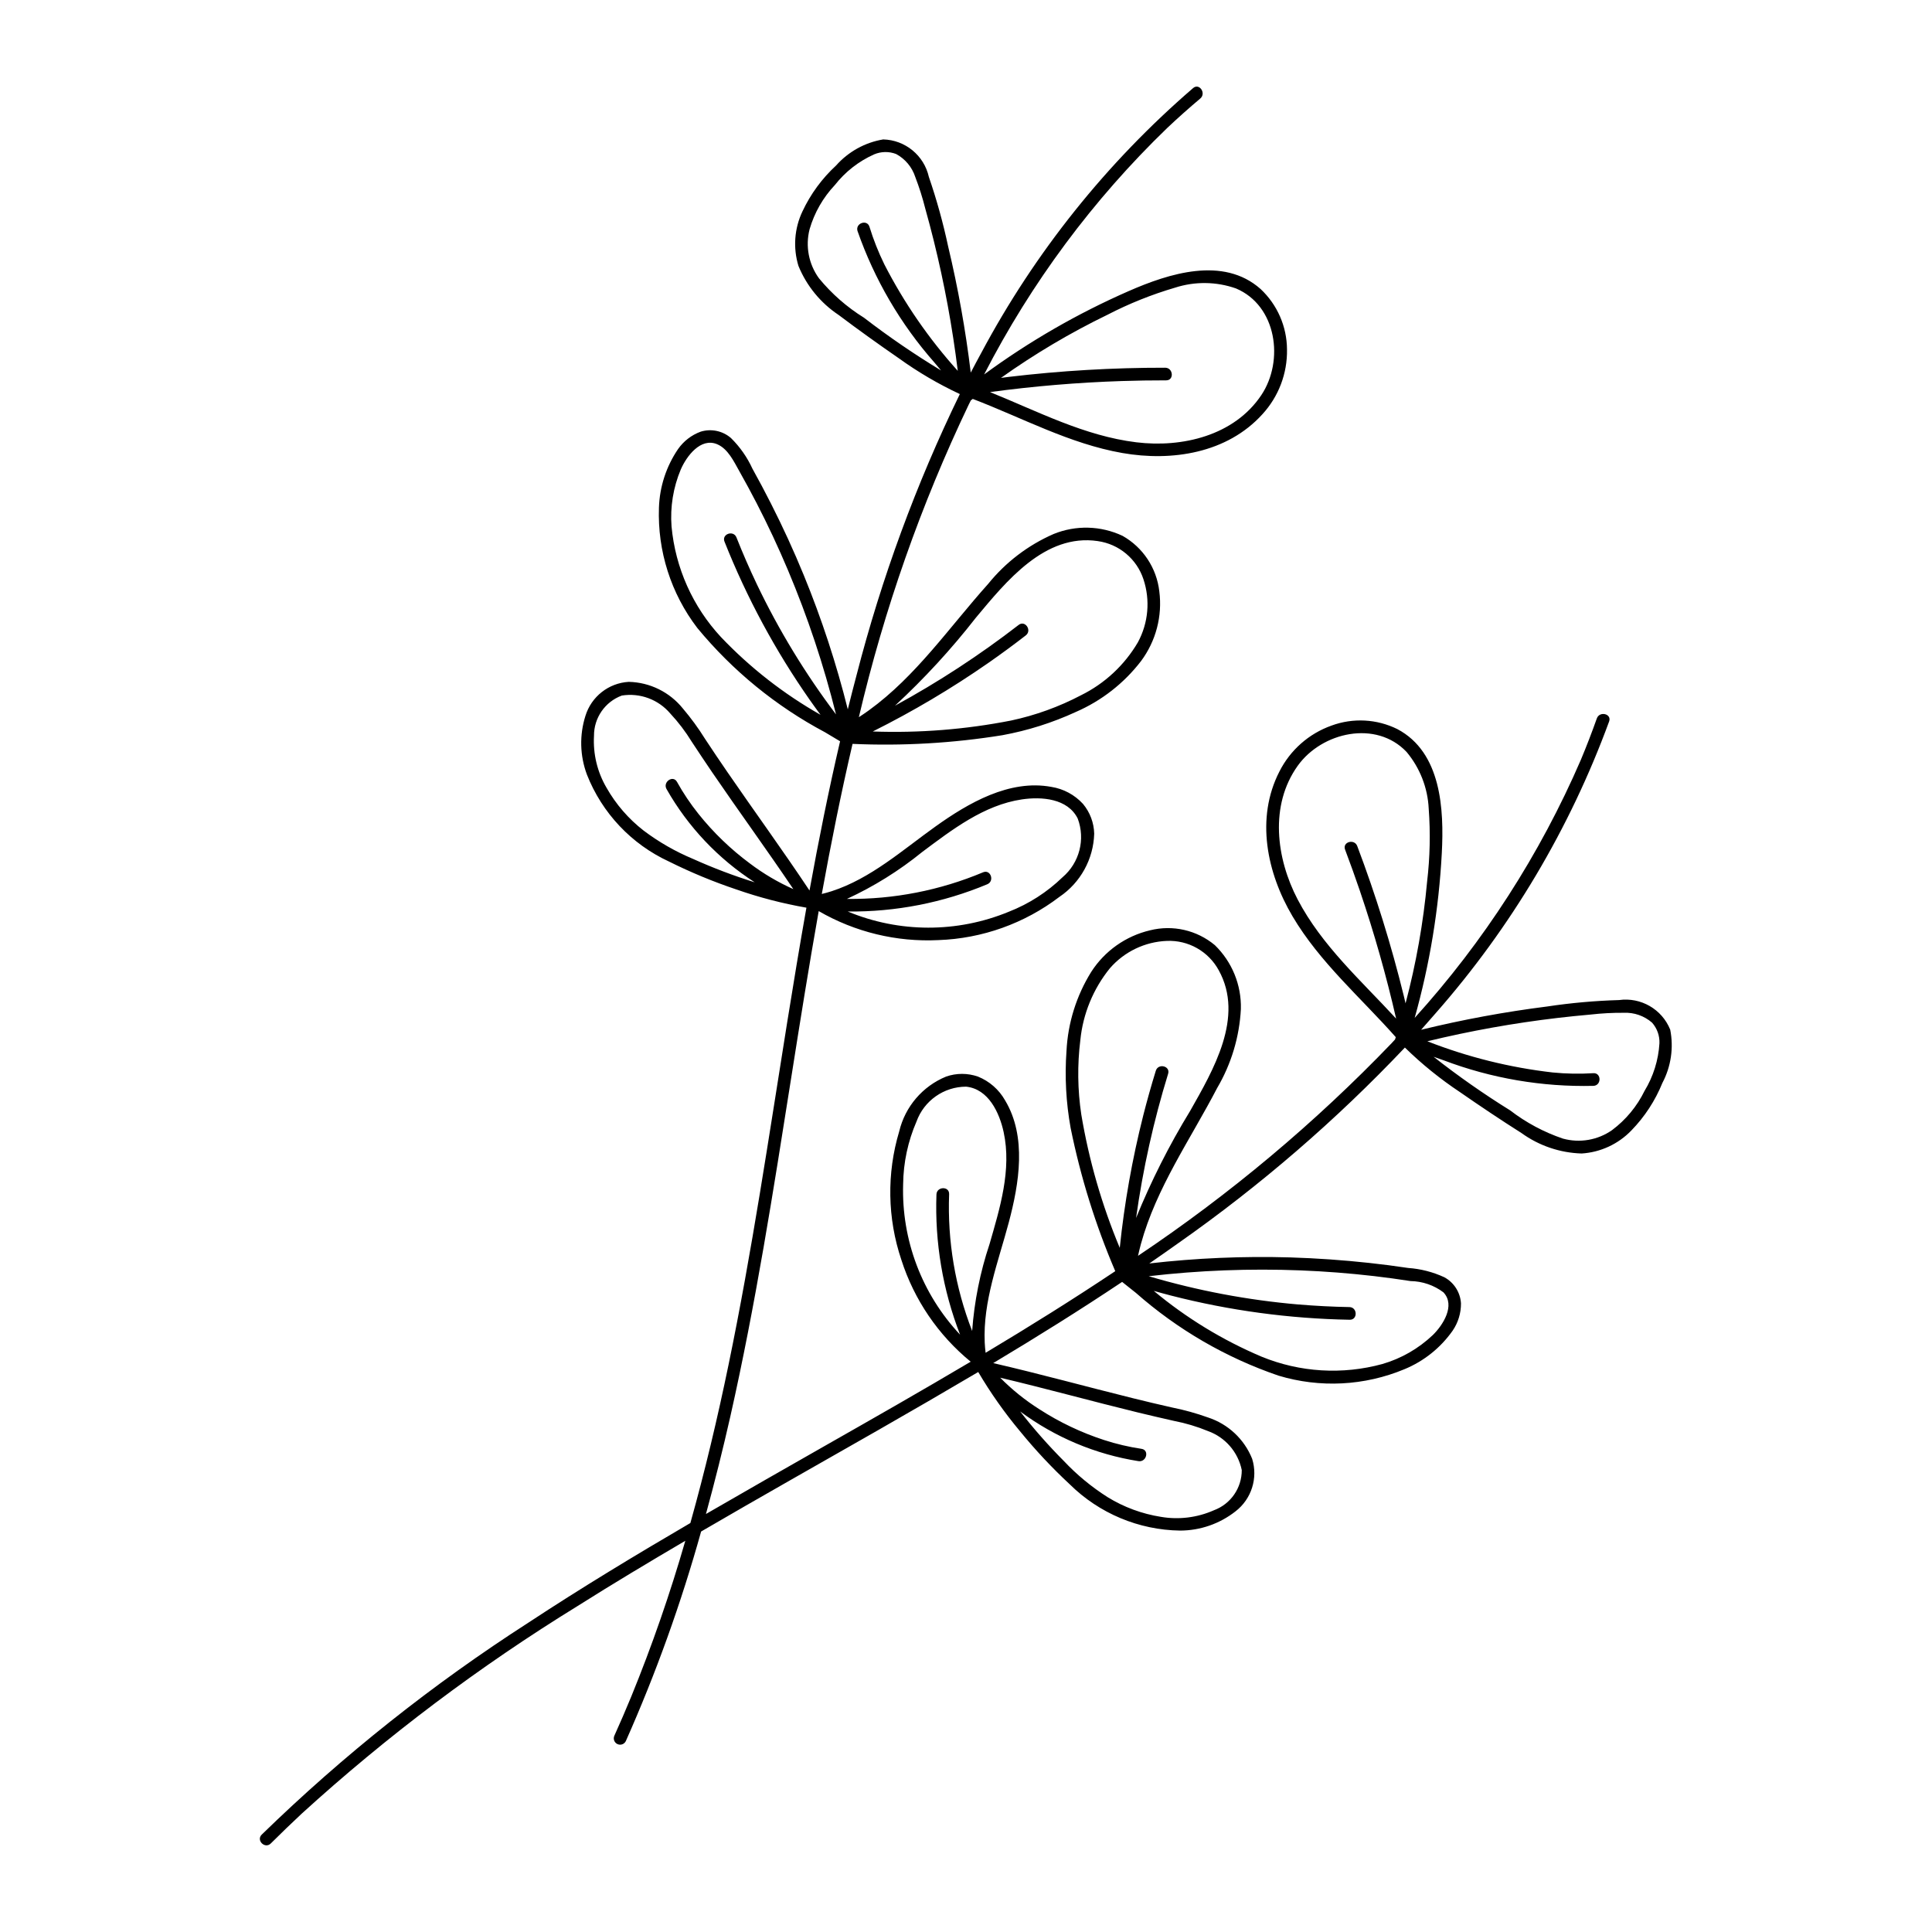
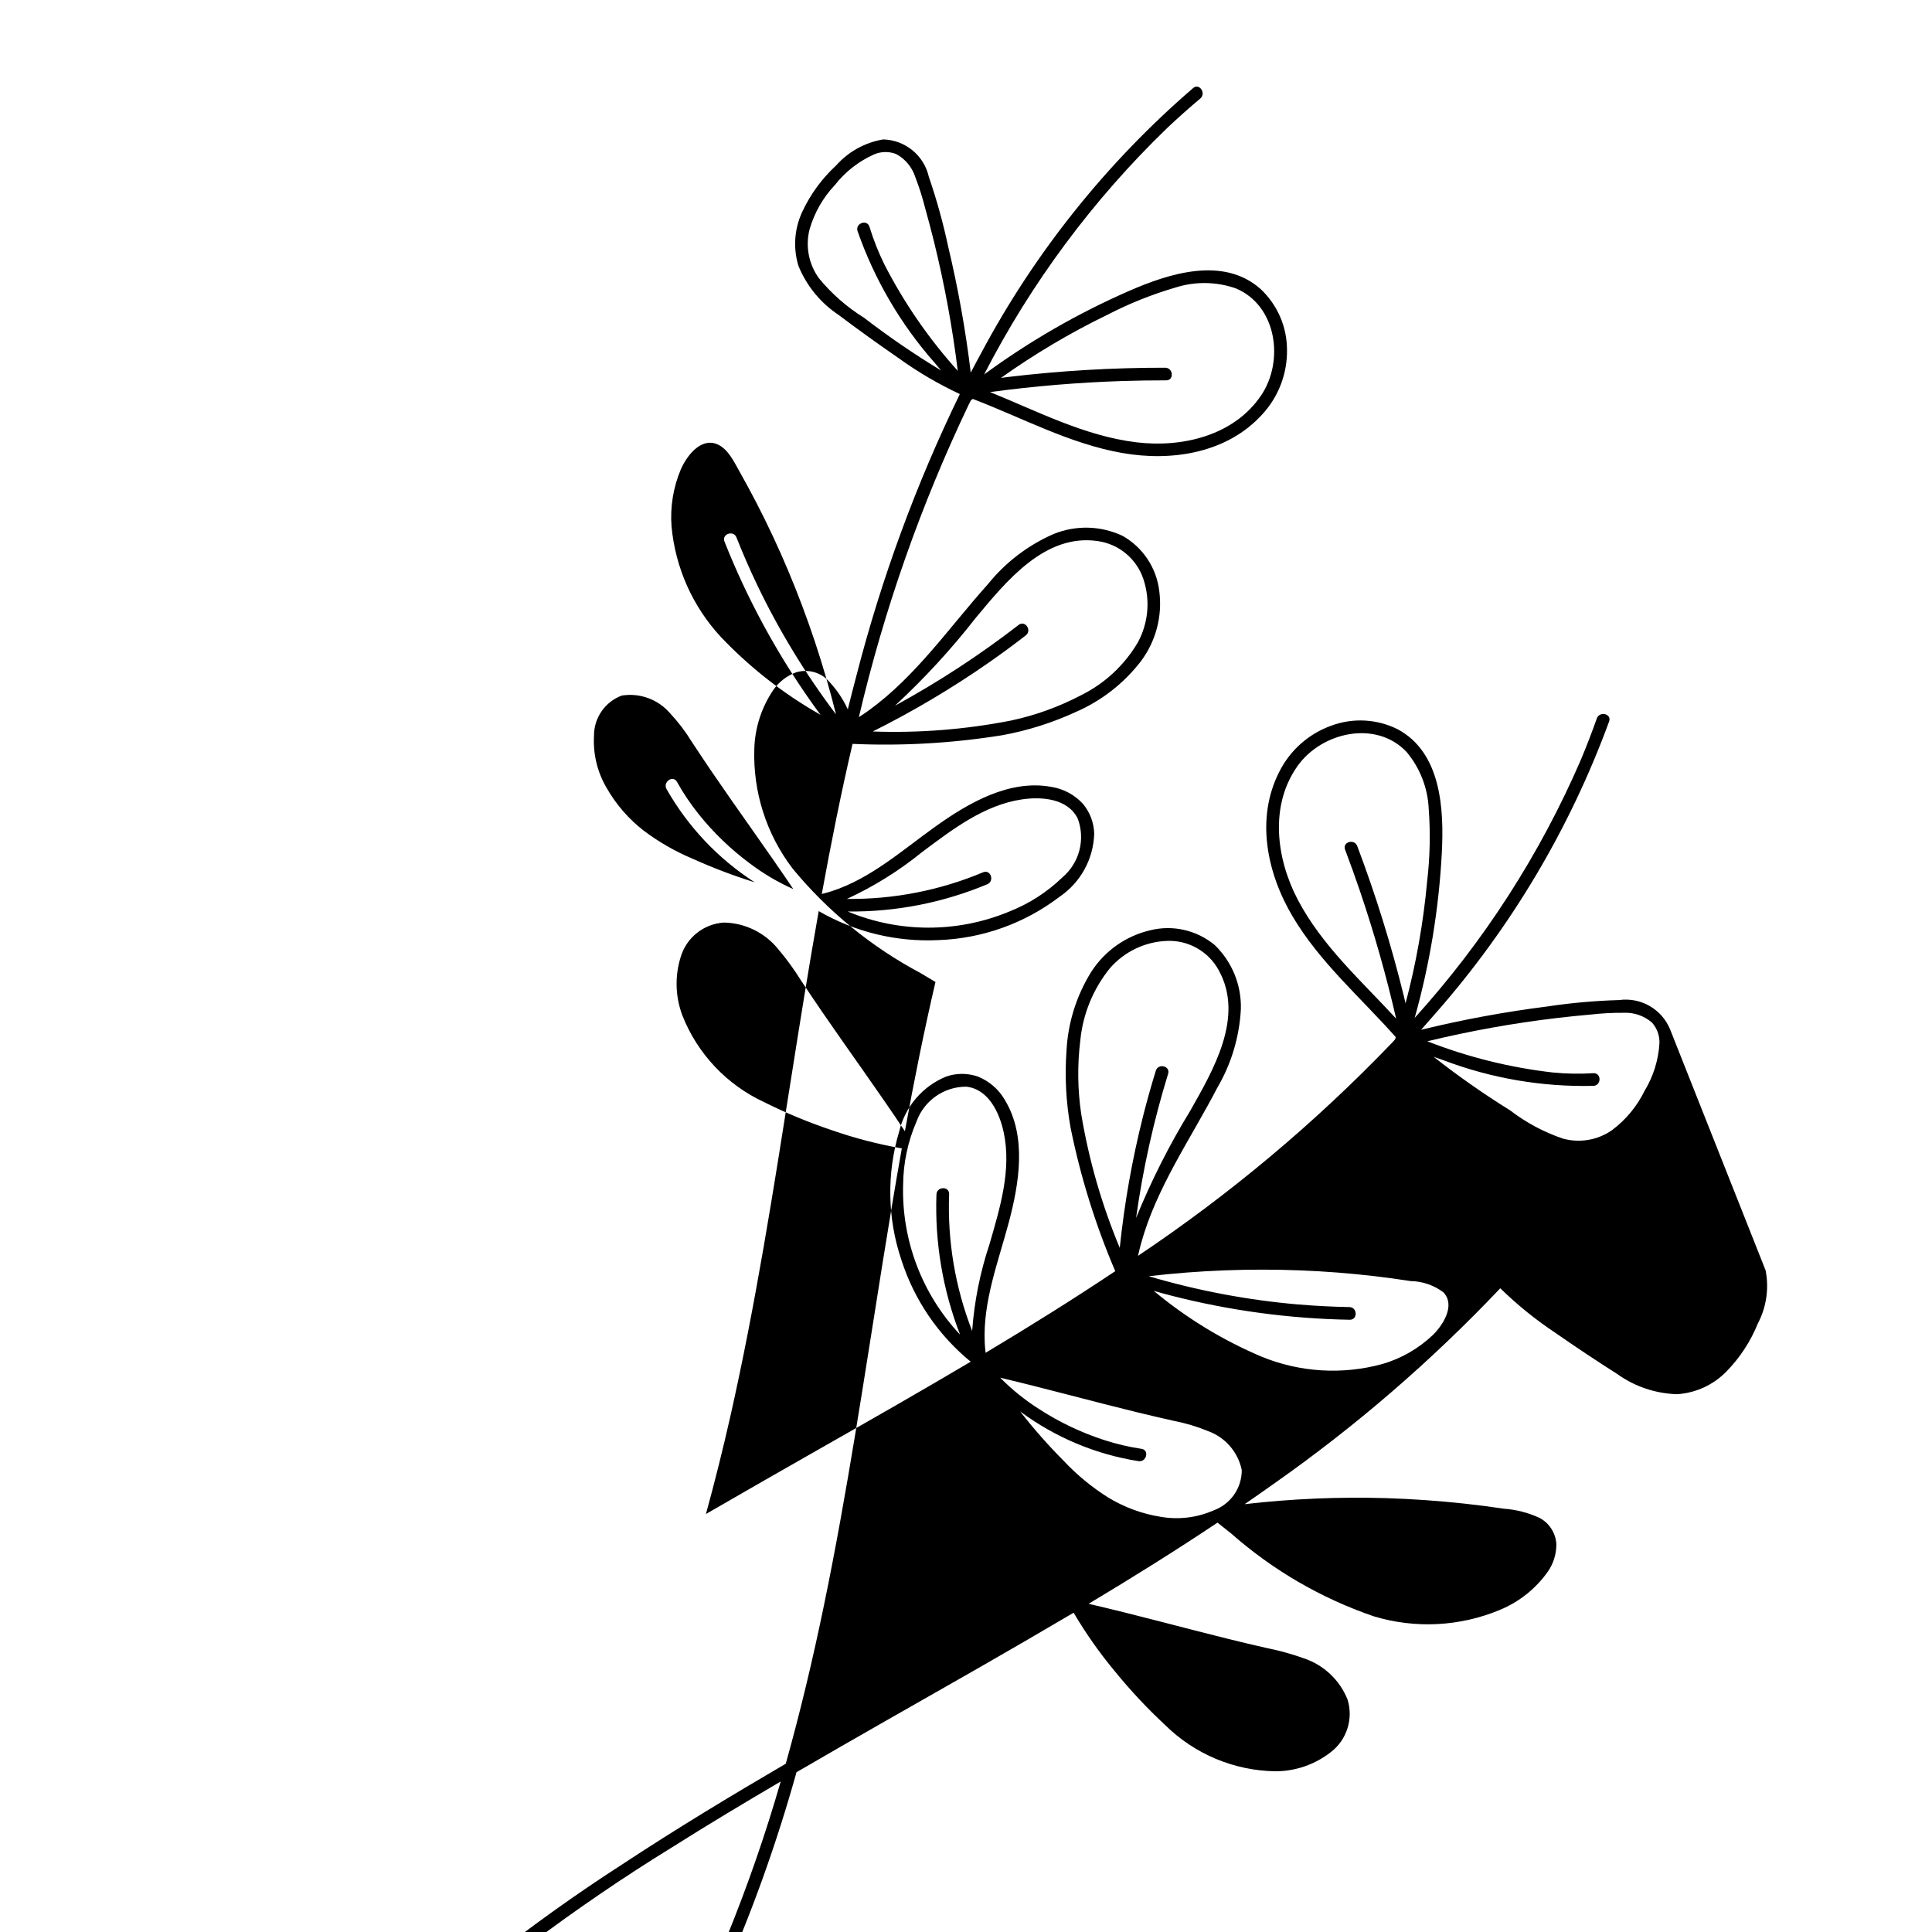
<svg xmlns="http://www.w3.org/2000/svg" fill="#000000" width="800px" height="800px" version="1.1" viewBox="144 144 512 512">
-   <path d="m586.62 416.86c-2.188-5.414-7.777-8.641-13.559-7.832-6.367 0.184-12.719 0.75-19.02 1.699-11.25 1.422-22.41 3.484-33.426 6.172 1.305-1.461 2.598-2.934 3.879-4.422 19.957-22.703 35.535-48.914 45.945-77.297 0.723-2.035-2.551-2.805-3.266-0.785-1.305 3.688-2.715 7.34-4.223 10.949-10.836 25.059-25.715 48.168-44.043 68.406 3.992-14.246 6.402-28.887 7.184-43.656 0.613-11.562-0.102-26.711-11.785-32.879-5.445-2.691-11.758-3.023-17.457-0.922-5.984 2.129-10.918 6.481-13.781 12.148-6.379 12.383-3.332 26.895 3.461 38.383 7.211 12.199 18.051 21.512 27.363 32.027-0.062 0.207-0.121 0.414-0.188 0.617-0.293 0.312-0.578 0.629-0.867 0.941h0.004c-20.328 21.16-42.879 40.07-67.254 56.398 0.23-1.043 0.48-2.086 0.762-3.117 4.09-14.945 13.141-27.766 20.211-41.359 3.746-6.367 5.902-13.547 6.285-20.93 0.172-6.359-2.332-12.5-6.898-16.93-4.769-3.984-11.152-5.441-17.176-3.93-6.43 1.512-12.02 5.465-15.59 11.023-3.918 6.305-6.172 13.5-6.547 20.914-0.496 6.836-0.125 13.703 1.094 20.445 2.641 13.02 6.602 25.734 11.828 37.945-11.262 7.519-22.746 14.684-34.359 21.633-0.109-0.898-0.195-1.797-0.234-2.699-0.504-10.934 3.609-21.449 6.375-31.848 2.734-10.289 4.832-22.688-0.992-32.367-1.613-2.848-4.148-5.066-7.184-6.285-2.731-0.949-5.703-0.953-8.434 0-6.242 2.559-10.867 7.969-12.43 14.535-3.336 11.129-3.137 23.016 0.57 34.027 3.391 10.586 9.773 19.961 18.375 27-12.84 7.617-25.812 15.012-38.785 22.383-10.477 5.953-20.938 11.945-31.375 17.977 2.344-8.555 4.496-17.156 6.453-25.809 6.703-29.676 11.395-59.75 16.141-89.785 2.328-14.738 4.68-29.484 7.289-44.184l-0.008-0.004c9.617 5.57 20.641 8.242 31.742 7.691 11.609-0.41 22.809-4.41 32.051-11.453 5.594-3.769 9.027-10.004 9.223-16.75-0.07-2.891-1.117-5.672-2.969-7.891-2.211-2.414-5.176-4.004-8.41-4.512-11.109-2.043-21.977 4.285-30.641 10.469-8.762 6.25-17.152 13.805-27.562 17.184-0.859 0.277-1.73 0.516-2.609 0.73 2.418-13.32 5.078-26.59 8.148-39.777h-0.004c13.27 0.59 26.566-0.18 39.68-2.293 6.738-1.23 13.297-3.305 19.52-6.176 6.805-2.961 12.75-7.602 17.27-13.492 3.941-5.297 5.676-11.922 4.828-18.473-0.707-6.172-4.32-11.633-9.727-14.691-5.754-2.715-12.383-2.894-18.277-0.496-6.773 2.957-12.734 7.504-17.375 13.254-10.23 11.406-19.043 24.391-31.59 33.48-0.867 0.629-1.754 1.227-2.648 1.809l-0.004 0.004c6.699-28.566 16.457-56.328 29.102-82.805 0.188-0.383 0.387-0.762 0.574-1.145 0.168-0.133 0.344-0.262 0.512-0.395 13.121 5.016 25.656 11.879 39.613 14.332 13.145 2.309 27.801 0.055 37.145-10.277 4.297-4.676 6.633-10.824 6.516-17.176-0.035-6.07-2.57-11.863-7.008-16.012-9.887-8.766-24.316-4.098-34.926 0.551l0.004-0.004c-13.551 5.934-26.406 13.344-38.332 22.098 12.484-24.281 28.875-46.344 48.516-65.309 2.844-2.688 5.766-5.289 8.762-7.809 1.637-1.383-0.234-4.172-1.887-2.781-22.898 19.738-41.945 43.547-56.168 70.223-0.941 1.719-1.867 3.449-2.769 5.188-1.363-11.258-3.363-22.426-5.996-33.457-1.328-6.231-3.035-12.375-5.106-18.402-1.281-5.695-6.269-9.789-12.105-9.934-4.828 0.809-9.234 3.25-12.484 6.914-3.723 3.43-6.746 7.547-8.898 12.133-2.156 4.519-2.539 9.688-1.074 14.477 2.172 5.309 5.891 9.84 10.672 13.012 5.211 3.93 10.547 7.746 15.914 11.453 5.086 3.664 10.504 6.844 16.184 9.496-11.594 23.852-20.762 48.805-27.371 74.488-0.801 3.012-1.574 6.031-2.32 9.059h-0.004c-3.027-12.109-6.922-23.984-11.656-35.535-2.648-6.457-5.555-12.801-8.719-19.027-1.574-3.109-3.207-6.184-4.902-9.227v-0.004c-1.387-3.023-3.312-5.769-5.684-8.105-2.203-1.906-5.234-2.543-8.02-1.688-2.43 0.891-4.527 2.508-6.008 4.629-3.125 4.59-4.879 9.98-5.055 15.535-0.402 11.477 3.191 22.738 10.168 31.863 9.359 11.344 20.855 20.734 33.84 27.637 1.328 0.801 2.66 1.594 3.996 2.387-3.055 13.105-5.699 26.305-8.105 39.551-7.051-10.605-14.551-20.898-21.762-31.391-2.004-2.914-3.977-5.848-5.922-8.797l-0.004-0.008c-1.754-2.816-3.715-5.5-5.863-8.031-3.508-4.363-8.766-6.953-14.363-7.07-5.332 0.316-9.902 3.914-11.469 9.02-1.613 5.082-1.473 10.559 0.395 15.555 4.012 10.203 11.812 18.461 21.766 23.051 5.769 2.871 11.734 5.344 17.844 7.391 6.047 2.113 12.254 3.727 18.562 4.828-1.785 10.047-3.449 20.117-5.066 30.184-4.875 30.379-9.348 60.844-15.582 90.984-2.906 14.066-6.223 28.066-10.105 41.902-14.48 8.461-28.836 17.133-42.852 26.355h0.004c-25.406 16.328-49.109 35.16-70.754 56.223-1.539 1.531 0.871 3.871 2.402 2.348 2.699-2.684 5.438-5.324 8.215-7.922 22.605-20.582 47.09-39.008 73.129-55.027 9.395-5.938 18.934-11.641 28.516-17.27-4.027 13.984-8.801 27.746-14.301 41.219-1.449 3.519-2.957 7.012-4.523 10.48-0.355 0.832 0.016 1.797 0.836 2.18 0.82 0.383 1.797 0.047 2.207-0.762 8-18.012 14.672-36.586 19.965-55.57 15.586-9.09 31.309-17.953 46.973-26.902 8.855-5.059 17.68-10.184 26.469-15.371 3.25 5.516 6.945 10.762 11.051 15.676 4.07 4.996 8.484 9.707 13.207 14.094 7.801 7.703 18.273 12.094 29.234 12.254 5.332-0.008 10.508-1.809 14.699-5.106 4.227-3.262 5.984-8.809 4.402-13.91-2.078-5.199-6.356-9.211-11.676-10.953-3.125-1.121-6.328-2.012-9.582-2.66-3.449-0.777-6.891-1.594-10.32-2.445-12.359-3.059-24.637-6.449-37.043-9.312 11.547-6.918 22.973-14.039 34.16-21.516 1.211 0.969 2.426 1.934 3.641 2.898 11.031 9.723 23.867 17.176 37.781 21.938 10.996 3.32 22.801 2.719 33.402-1.703 5.137-2.117 9.562-5.656 12.762-10.199 1.461-2.133 2.234-4.664 2.215-7.25-0.18-2.91-1.844-5.523-4.406-6.914-3.019-1.398-6.269-2.234-9.586-2.465-3.445-0.516-6.898-0.965-10.363-1.34-6.938-0.754-13.898-1.242-20.879-1.457-12.477-0.363-24.965 0.172-37.363 1.602 2.566-1.77 5.121-3.555 7.66-5.363 21.707-15.23 41.836-32.602 60.074-51.852 4.484 4.383 9.367 8.336 14.59 11.805 5.359 3.719 10.812 7.371 16.324 10.863 4.648 3.356 10.199 5.238 15.934 5.406 5-0.316 9.699-2.496 13.172-6.106 3.531-3.629 6.324-7.91 8.223-12.602 2.285-4.332 3.016-9.312 2.07-14.117zm-198.27-47.043c7.938-5.922 16.395-12.48 26.48-13.969 5.199-0.766 12.113-0.27 14.777 5.07 2.07 5.516 0.461 11.73-4.016 15.555-4.106 3.973-8.957 7.086-14.277 9.16-13.664 5.629-29.004 5.606-42.648-0.074 12.688 0.133 25.27-2.328 36.977-7.223 1.988-0.836 0.887-4.008-1.109-3.172-11.418 4.797-23.699 7.199-36.086 7.055 7.125-3.289 13.812-7.453 19.906-12.402zm25.609-60.211c-10.34 8-21.305 15.16-32.785 21.414 7.773-7.191 14.957-15 21.469-23.355 7.977-9.539 18.238-22.348 32.289-20.27v0.004c2.758 0.387 5.352 1.539 7.484 3.324 2.137 1.785 3.734 4.133 4.606 6.773 1.844 5.535 1.312 11.586-1.465 16.715-3.547 6.051-8.789 10.934-15.082 14.039-5.836 3.066-12.066 5.32-18.512 6.695-12.074 2.371-24.379 3.348-36.676 2.906 10.629-5.309 20.859-11.375 30.613-18.156 3.375-2.352 6.691-4.789 9.945-7.309 1.707-1.32-0.176-4.106-1.887-2.781zm38.824-68.156c-13.875-0.02-27.734 0.797-41.508 2.438-0.672 0.082-1.34 0.172-2.012 0.258v0.004c8.93-6.356 18.371-11.953 28.23-16.734 5.727-2.961 11.719-5.363 17.902-7.18 5.262-1.699 10.934-1.629 16.148 0.203 10.824 4.566 12.809 19.156 6.723 28.266-7.18 10.746-20.977 14-33.137 12.508-13.734-1.68-26.105-8.191-38.773-13.309l-0.004 0.004c11.578-1.566 23.227-2.543 34.898-2.926 3.93-0.129 7.863-0.188 11.797-0.184 2.164 0.004 1.883-3.344-0.266-3.348zm-81.531-36.234c4.477 12.824 11.395 24.66 20.375 34.852 0.582 0.715 1.184 1.41 1.773 2.113h0.004c-7.07-4.277-13.895-8.945-20.441-13.984-4.527-2.809-8.562-6.344-11.938-10.461-2.711-3.738-3.621-8.492-2.481-12.965 1.27-4.391 3.566-8.41 6.703-11.734 2.758-3.516 6.332-6.309 10.414-8.133 1.855-0.781 3.938-0.812 5.816-0.09 2.41 1.297 4.227 3.473 5.074 6.074 1.055 2.746 1.945 5.555 2.66 8.406 0.793 2.828 1.543 5.664 2.25 8.516 2.812 11.352 4.934 22.863 6.359 34.469-7.672-8.512-14.203-17.984-19.438-28.18-1.582-3.219-2.906-6.562-3.961-9.992-0.625-2.074-3.797-0.957-3.172 1.109zm-26.695 93.578c-1.934-4.062-3.731-8.188-5.387-12.371-0.797-2.008-3.969-0.902-3.172 1.109v-0.004c5.891 14.852 13.5 28.965 22.668 42.051 0.91 1.297 1.84 2.578 2.781 3.852-9.75-5.527-18.633-12.461-26.363-20.578-7.492-8.059-12.105-18.371-13.117-29.328-0.395-5.172 0.449-10.363 2.461-15.141 1.508-3.453 5.234-8.504 9.625-6.66 2.867 1.203 4.434 4.582 5.871 7.129 1.582 2.801 3.109 5.629 4.586 8.484 3.008 5.824 5.785 11.758 8.328 17.805 5.219 12.379 9.469 25.141 12.715 38.176-8.141-10.77-15.176-22.34-20.996-34.523zm-23.926 54.301c5.68 10.012 13.703 18.496 23.379 24.727-5.562-1.734-11.016-3.801-16.332-6.195-4.664-1.945-9.066-4.465-13.102-7.508-4-3.102-7.344-6.961-9.84-11.363-2.441-4.16-3.594-8.949-3.32-13.766-0.027-4.75 2.922-9.012 7.375-10.66 4.805-0.766 9.66 1.027 12.816 4.731 2.16 2.312 4.078 4.836 5.731 7.535 1.785 2.707 3.578 5.406 5.402 8.082 7.082 10.379 14.488 20.527 21.504 30.949h0.004c-4.082-1.82-7.945-4.098-11.508-6.793-5.102-3.777-9.695-8.207-13.656-13.168-2.121-2.656-4.019-5.484-5.672-8.457-1.047-1.895-3.816 0.008-2.781 1.887zm81 143.63c-4.496-11.539-6.574-23.883-6.102-36.258 0.082-2.164-3.277-2.074-3.359 0.078-0.461 12.68 1.668 25.324 6.262 37.152-10.121-10.77-15.547-25.121-15.09-39.891 0.066-5.711 1.273-11.352 3.543-16.59 2-5.539 7.258-9.23 13.145-9.238 5.938 0.613 8.836 6.91 9.949 12.047 2.16 9.961-1 20.188-3.75 29.703-2.484 7.441-4.027 15.168-4.598 22.996zm43.969 21.605c3.148 0.766 6.309 1.496 9.469 2.211 3.106 0.598 6.144 1.504 9.07 2.711 4.574 1.648 7.961 5.562 8.941 10.328 0.023 4.75-2.926 9.008-7.383 10.656-4.41 1.953-9.297 2.559-14.051 1.742-5-0.789-9.793-2.559-14.102-5.207-4.266-2.707-8.18-5.941-11.641-9.621-4.109-4.129-7.969-8.508-11.551-13.105 9.242 6.863 20.008 11.383 31.375 13.176 2.121 0.309 2.926-2.953 0.785-3.266h0.004c-3.363-0.5-6.68-1.281-9.914-2.332-6.039-1.961-11.801-4.699-17.133-8.145-3.777-2.387-7.269-5.195-10.41-8.375 12.227 2.894 24.336 6.254 36.539 9.227zm4.699-90.559c-1.211 3.934-2.324 7.894-3.34 11.883l0.004-0.004c-2.914 11.516-4.992 23.23-6.215 35.047-4.742-11.352-8.164-23.215-10.195-35.348-0.98-6.519-1.066-13.141-0.254-19.684 0.691-6.984 3.414-13.609 7.832-19.062 3.82-4.402 9.297-7.031 15.125-7.254 2.781-0.117 5.539 0.551 7.961 1.922 2.426 1.371 4.414 3.391 5.75 5.836 6.894 12.418-1.48 26.535-7.598 37.359v-0.004c-5.523 9.039-10.305 18.512-14.297 28.32 1.809-12.949 4.648-25.73 8.496-38.227 0.637-2.07-2.633-2.848-3.266-0.789zm38.332 52.895c6.547 0.258 13.082 0.766 19.598 1.523 3.195 0.375 6.379 0.809 9.559 1.305l-0.004 0.004c3.156 0.043 6.219 1.086 8.738 2.984 3.269 3.461-0.145 8.73-2.844 11.355v-0.004c-3.766 3.566-8.324 6.184-13.305 7.637-10.609 2.91-21.887 2.227-32.066-1.949-10.32-4.375-19.941-10.246-28.547-17.426 1.523 0.43 3.051 0.852 4.586 1.246 15.477 3.973 31.363 6.121 47.34 6.406 2.164 0.039 2.078-3.316-0.078-3.359-4.5-0.082-8.992-0.312-13.477-0.688l-0.004 0.004c-13.453-1.156-26.758-3.668-39.707-7.496 13.344-1.551 26.785-2.066 40.211-1.543zm27.391-72.742v0.004c-3.312-13.473-7.434-26.73-12.336-39.711-0.762-2.012-3.992-1.098-3.227 0.93 1.387 3.68 2.715 7.383 3.984 11.105h-0.004c3.754 11.062 6.941 22.309 9.551 33.695-9.25-10.055-19.699-19.34-26.109-31.602-5.676-10.859-7.488-24.918 0.039-35.422 6.383-8.906 20.734-12.188 28.824-3.664v-0.004c3.551 4.238 5.617 9.523 5.879 15.047 0.477 6.426 0.336 12.883-0.418 19.281-1 10.914-2.914 21.723-5.719 32.316-0.156-0.656-0.305-1.316-0.465-1.973zm63.801 25.172c-2.004 4.106-4.961 7.672-8.621 10.406-3.785 2.644-8.551 3.465-13.008 2.242-5.043-1.707-9.773-4.238-13.996-7.488-7.019-4.356-13.793-9.098-20.285-14.203 0.867 0.305 1.73 0.625 2.606 0.918l-0.004-0.004c12.703 4.82 26.215 7.125 39.797 6.797 2.152-0.145 2.082-3.504-0.078-3.359l-0.004 0.004c-3.578 0.223-7.172 0.16-10.746-0.191-11.383-1.305-22.551-4.086-33.219-8.266 11.367-2.754 22.887-4.82 34.504-6.188 2.914-0.34 5.836-0.641 8.762-0.895 2.922-0.332 5.859-0.492 8.801-0.469 2.734-0.121 5.41 0.812 7.477 2.609 1.336 1.504 2.039 3.465 1.961 5.477-0.27 4.461-1.625 8.789-3.945 12.609z" />
+   <path d="m586.62 416.86c-2.188-5.414-7.777-8.641-13.559-7.832-6.367 0.184-12.719 0.75-19.02 1.699-11.25 1.422-22.41 3.484-33.426 6.172 1.305-1.461 2.598-2.934 3.879-4.422 19.957-22.703 35.535-48.914 45.945-77.297 0.723-2.035-2.551-2.805-3.266-0.785-1.305 3.688-2.715 7.34-4.223 10.949-10.836 25.059-25.715 48.168-44.043 68.406 3.992-14.246 6.402-28.887 7.184-43.656 0.613-11.562-0.102-26.711-11.785-32.879-5.445-2.691-11.758-3.023-17.457-0.922-5.984 2.129-10.918 6.481-13.781 12.148-6.379 12.383-3.332 26.895 3.461 38.383 7.211 12.199 18.051 21.512 27.363 32.027-0.062 0.207-0.121 0.414-0.188 0.617-0.293 0.312-0.578 0.629-0.867 0.941h0.004c-20.328 21.16-42.879 40.07-67.254 56.398 0.23-1.043 0.48-2.086 0.762-3.117 4.09-14.945 13.141-27.766 20.211-41.359 3.746-6.367 5.902-13.547 6.285-20.93 0.172-6.359-2.332-12.5-6.898-16.93-4.769-3.984-11.152-5.441-17.176-3.93-6.43 1.512-12.02 5.465-15.59 11.023-3.918 6.305-6.172 13.5-6.547 20.914-0.496 6.836-0.125 13.703 1.094 20.445 2.641 13.02 6.602 25.734 11.828 37.945-11.262 7.519-22.746 14.684-34.359 21.633-0.109-0.898-0.195-1.797-0.234-2.699-0.504-10.934 3.609-21.449 6.375-31.848 2.734-10.289 4.832-22.688-0.992-32.367-1.613-2.848-4.148-5.066-7.184-6.285-2.731-0.949-5.703-0.953-8.434 0-6.242 2.559-10.867 7.969-12.43 14.535-3.336 11.129-3.137 23.016 0.57 34.027 3.391 10.586 9.773 19.961 18.375 27-12.84 7.617-25.812 15.012-38.785 22.383-10.477 5.953-20.938 11.945-31.375 17.977 2.344-8.555 4.496-17.156 6.453-25.809 6.703-29.676 11.395-59.75 16.141-89.785 2.328-14.738 4.68-29.484 7.289-44.184l-0.008-0.004c9.617 5.57 20.641 8.242 31.742 7.691 11.609-0.41 22.809-4.41 32.051-11.453 5.594-3.769 9.027-10.004 9.223-16.75-0.07-2.891-1.117-5.672-2.969-7.891-2.211-2.414-5.176-4.004-8.41-4.512-11.109-2.043-21.977 4.285-30.641 10.469-8.762 6.25-17.152 13.805-27.562 17.184-0.859 0.277-1.73 0.516-2.609 0.73 2.418-13.32 5.078-26.59 8.148-39.777h-0.004c13.27 0.59 26.566-0.18 39.68-2.293 6.738-1.23 13.297-3.305 19.52-6.176 6.805-2.961 12.75-7.602 17.27-13.492 3.941-5.297 5.676-11.922 4.828-18.473-0.707-6.172-4.32-11.633-9.727-14.691-5.754-2.715-12.383-2.894-18.277-0.496-6.773 2.957-12.734 7.504-17.375 13.254-10.23 11.406-19.043 24.391-31.59 33.48-0.867 0.629-1.754 1.227-2.648 1.809l-0.004 0.004c6.699-28.566 16.457-56.328 29.102-82.805 0.188-0.383 0.387-0.762 0.574-1.145 0.168-0.133 0.344-0.262 0.512-0.395 13.121 5.016 25.656 11.879 39.613 14.332 13.145 2.309 27.801 0.055 37.145-10.277 4.297-4.676 6.633-10.824 6.516-17.176-0.035-6.07-2.57-11.863-7.008-16.012-9.887-8.766-24.316-4.098-34.926 0.551l0.004-0.004c-13.551 5.934-26.406 13.344-38.332 22.098 12.484-24.281 28.875-46.344 48.516-65.309 2.844-2.688 5.766-5.289 8.762-7.809 1.637-1.383-0.234-4.172-1.887-2.781-22.898 19.738-41.945 43.547-56.168 70.223-0.941 1.719-1.867 3.449-2.769 5.188-1.363-11.258-3.363-22.426-5.996-33.457-1.328-6.231-3.035-12.375-5.106-18.402-1.281-5.695-6.269-9.789-12.105-9.934-4.828 0.809-9.234 3.25-12.484 6.914-3.723 3.43-6.746 7.547-8.898 12.133-2.156 4.519-2.539 9.688-1.074 14.477 2.172 5.309 5.891 9.84 10.672 13.012 5.211 3.93 10.547 7.746 15.914 11.453 5.086 3.664 10.504 6.844 16.184 9.496-11.594 23.852-20.762 48.805-27.371 74.488-0.801 3.012-1.574 6.031-2.32 9.059h-0.004v-0.004c-1.387-3.023-3.312-5.769-5.684-8.105-2.203-1.906-5.234-2.543-8.02-1.688-2.43 0.891-4.527 2.508-6.008 4.629-3.125 4.59-4.879 9.98-5.055 15.535-0.402 11.477 3.191 22.738 10.168 31.863 9.359 11.344 20.855 20.734 33.84 27.637 1.328 0.801 2.66 1.594 3.996 2.387-3.055 13.105-5.699 26.305-8.105 39.551-7.051-10.605-14.551-20.898-21.762-31.391-2.004-2.914-3.977-5.848-5.922-8.797l-0.004-0.008c-1.754-2.816-3.715-5.5-5.863-8.031-3.508-4.363-8.766-6.953-14.363-7.07-5.332 0.316-9.902 3.914-11.469 9.02-1.613 5.082-1.473 10.559 0.395 15.555 4.012 10.203 11.812 18.461 21.766 23.051 5.769 2.871 11.734 5.344 17.844 7.391 6.047 2.113 12.254 3.727 18.562 4.828-1.785 10.047-3.449 20.117-5.066 30.184-4.875 30.379-9.348 60.844-15.582 90.984-2.906 14.066-6.223 28.066-10.105 41.902-14.48 8.461-28.836 17.133-42.852 26.355h0.004c-25.406 16.328-49.109 35.16-70.754 56.223-1.539 1.531 0.871 3.871 2.402 2.348 2.699-2.684 5.438-5.324 8.215-7.922 22.605-20.582 47.09-39.008 73.129-55.027 9.395-5.938 18.934-11.641 28.516-17.27-4.027 13.984-8.801 27.746-14.301 41.219-1.449 3.519-2.957 7.012-4.523 10.48-0.355 0.832 0.016 1.797 0.836 2.18 0.82 0.383 1.797 0.047 2.207-0.762 8-18.012 14.672-36.586 19.965-55.57 15.586-9.09 31.309-17.953 46.973-26.902 8.855-5.059 17.68-10.184 26.469-15.371 3.25 5.516 6.945 10.762 11.051 15.676 4.07 4.996 8.484 9.707 13.207 14.094 7.801 7.703 18.273 12.094 29.234 12.254 5.332-0.008 10.508-1.809 14.699-5.106 4.227-3.262 5.984-8.809 4.402-13.91-2.078-5.199-6.356-9.211-11.676-10.953-3.125-1.121-6.328-2.012-9.582-2.66-3.449-0.777-6.891-1.594-10.32-2.445-12.359-3.059-24.637-6.449-37.043-9.312 11.547-6.918 22.973-14.039 34.16-21.516 1.211 0.969 2.426 1.934 3.641 2.898 11.031 9.723 23.867 17.176 37.781 21.938 10.996 3.32 22.801 2.719 33.402-1.703 5.137-2.117 9.562-5.656 12.762-10.199 1.461-2.133 2.234-4.664 2.215-7.25-0.18-2.91-1.844-5.523-4.406-6.914-3.019-1.398-6.269-2.234-9.586-2.465-3.445-0.516-6.898-0.965-10.363-1.34-6.938-0.754-13.898-1.242-20.879-1.457-12.477-0.363-24.965 0.172-37.363 1.602 2.566-1.77 5.121-3.555 7.66-5.363 21.707-15.23 41.836-32.602 60.074-51.852 4.484 4.383 9.367 8.336 14.59 11.805 5.359 3.719 10.812 7.371 16.324 10.863 4.648 3.356 10.199 5.238 15.934 5.406 5-0.316 9.699-2.496 13.172-6.106 3.531-3.629 6.324-7.91 8.223-12.602 2.285-4.332 3.016-9.312 2.07-14.117zm-198.27-47.043c7.938-5.922 16.395-12.48 26.48-13.969 5.199-0.766 12.113-0.27 14.777 5.07 2.07 5.516 0.461 11.73-4.016 15.555-4.106 3.973-8.957 7.086-14.277 9.16-13.664 5.629-29.004 5.606-42.648-0.074 12.688 0.133 25.27-2.328 36.977-7.223 1.988-0.836 0.887-4.008-1.109-3.172-11.418 4.797-23.699 7.199-36.086 7.055 7.125-3.289 13.812-7.453 19.906-12.402zm25.609-60.211c-10.34 8-21.305 15.16-32.785 21.414 7.773-7.191 14.957-15 21.469-23.355 7.977-9.539 18.238-22.348 32.289-20.27v0.004c2.758 0.387 5.352 1.539 7.484 3.324 2.137 1.785 3.734 4.133 4.606 6.773 1.844 5.535 1.312 11.586-1.465 16.715-3.547 6.051-8.789 10.934-15.082 14.039-5.836 3.066-12.066 5.32-18.512 6.695-12.074 2.371-24.379 3.348-36.676 2.906 10.629-5.309 20.859-11.375 30.613-18.156 3.375-2.352 6.691-4.789 9.945-7.309 1.707-1.32-0.176-4.106-1.887-2.781zm38.824-68.156c-13.875-0.02-27.734 0.797-41.508 2.438-0.672 0.082-1.34 0.172-2.012 0.258v0.004c8.93-6.356 18.371-11.953 28.23-16.734 5.727-2.961 11.719-5.363 17.902-7.18 5.262-1.699 10.934-1.629 16.148 0.203 10.824 4.566 12.809 19.156 6.723 28.266-7.18 10.746-20.977 14-33.137 12.508-13.734-1.68-26.105-8.191-38.773-13.309l-0.004 0.004c11.578-1.566 23.227-2.543 34.898-2.926 3.93-0.129 7.863-0.188 11.797-0.184 2.164 0.004 1.883-3.344-0.266-3.348zm-81.531-36.234c4.477 12.824 11.395 24.66 20.375 34.852 0.582 0.715 1.184 1.41 1.773 2.113h0.004c-7.07-4.277-13.895-8.945-20.441-13.984-4.527-2.809-8.562-6.344-11.938-10.461-2.711-3.738-3.621-8.492-2.481-12.965 1.27-4.391 3.566-8.41 6.703-11.734 2.758-3.516 6.332-6.309 10.414-8.133 1.855-0.781 3.938-0.812 5.816-0.09 2.41 1.297 4.227 3.473 5.074 6.074 1.055 2.746 1.945 5.555 2.66 8.406 0.793 2.828 1.543 5.664 2.25 8.516 2.812 11.352 4.934 22.863 6.359 34.469-7.672-8.512-14.203-17.984-19.438-28.18-1.582-3.219-2.906-6.562-3.961-9.992-0.625-2.074-3.797-0.957-3.172 1.109zm-26.695 93.578c-1.934-4.062-3.731-8.188-5.387-12.371-0.797-2.008-3.969-0.902-3.172 1.109v-0.004c5.891 14.852 13.5 28.965 22.668 42.051 0.91 1.297 1.84 2.578 2.781 3.852-9.75-5.527-18.633-12.461-26.363-20.578-7.492-8.059-12.105-18.371-13.117-29.328-0.395-5.172 0.449-10.363 2.461-15.141 1.508-3.453 5.234-8.504 9.625-6.66 2.867 1.203 4.434 4.582 5.871 7.129 1.582 2.801 3.109 5.629 4.586 8.484 3.008 5.824 5.785 11.758 8.328 17.805 5.219 12.379 9.469 25.141 12.715 38.176-8.141-10.77-15.176-22.34-20.996-34.523zm-23.926 54.301c5.68 10.012 13.703 18.496 23.379 24.727-5.562-1.734-11.016-3.801-16.332-6.195-4.664-1.945-9.066-4.465-13.102-7.508-4-3.102-7.344-6.961-9.84-11.363-2.441-4.16-3.594-8.949-3.32-13.766-0.027-4.75 2.922-9.012 7.375-10.66 4.805-0.766 9.66 1.027 12.816 4.731 2.16 2.312 4.078 4.836 5.731 7.535 1.785 2.707 3.578 5.406 5.402 8.082 7.082 10.379 14.488 20.527 21.504 30.949h0.004c-4.082-1.82-7.945-4.098-11.508-6.793-5.102-3.777-9.695-8.207-13.656-13.168-2.121-2.656-4.019-5.484-5.672-8.457-1.047-1.895-3.816 0.008-2.781 1.887zm81 143.63c-4.496-11.539-6.574-23.883-6.102-36.258 0.082-2.164-3.277-2.074-3.359 0.078-0.461 12.68 1.668 25.324 6.262 37.152-10.121-10.77-15.547-25.121-15.09-39.891 0.066-5.711 1.273-11.352 3.543-16.59 2-5.539 7.258-9.23 13.145-9.238 5.938 0.613 8.836 6.91 9.949 12.047 2.16 9.961-1 20.188-3.75 29.703-2.484 7.441-4.027 15.168-4.598 22.996zm43.969 21.605c3.148 0.766 6.309 1.496 9.469 2.211 3.106 0.598 6.144 1.504 9.07 2.711 4.574 1.648 7.961 5.562 8.941 10.328 0.023 4.75-2.926 9.008-7.383 10.656-4.41 1.953-9.297 2.559-14.051 1.742-5-0.789-9.793-2.559-14.102-5.207-4.266-2.707-8.18-5.941-11.641-9.621-4.109-4.129-7.969-8.508-11.551-13.105 9.242 6.863 20.008 11.383 31.375 13.176 2.121 0.309 2.926-2.953 0.785-3.266h0.004c-3.363-0.5-6.68-1.281-9.914-2.332-6.039-1.961-11.801-4.699-17.133-8.145-3.777-2.387-7.269-5.195-10.41-8.375 12.227 2.894 24.336 6.254 36.539 9.227zm4.699-90.559c-1.211 3.934-2.324 7.894-3.34 11.883l0.004-0.004c-2.914 11.516-4.992 23.23-6.215 35.047-4.742-11.352-8.164-23.215-10.195-35.348-0.98-6.519-1.066-13.141-0.254-19.684 0.691-6.984 3.414-13.609 7.832-19.062 3.82-4.402 9.297-7.031 15.125-7.254 2.781-0.117 5.539 0.551 7.961 1.922 2.426 1.371 4.414 3.391 5.75 5.836 6.894 12.418-1.48 26.535-7.598 37.359v-0.004c-5.523 9.039-10.305 18.512-14.297 28.32 1.809-12.949 4.648-25.73 8.496-38.227 0.637-2.07-2.633-2.848-3.266-0.789zm38.332 52.895c6.547 0.258 13.082 0.766 19.598 1.523 3.195 0.375 6.379 0.809 9.559 1.305l-0.004 0.004c3.156 0.043 6.219 1.086 8.738 2.984 3.269 3.461-0.145 8.73-2.844 11.355v-0.004c-3.766 3.566-8.324 6.184-13.305 7.637-10.609 2.91-21.887 2.227-32.066-1.949-10.32-4.375-19.941-10.246-28.547-17.426 1.523 0.43 3.051 0.852 4.586 1.246 15.477 3.973 31.363 6.121 47.34 6.406 2.164 0.039 2.078-3.316-0.078-3.359-4.5-0.082-8.992-0.312-13.477-0.688l-0.004 0.004c-13.453-1.156-26.758-3.668-39.707-7.496 13.344-1.551 26.785-2.066 40.211-1.543zm27.391-72.742v0.004c-3.312-13.473-7.434-26.73-12.336-39.711-0.762-2.012-3.992-1.098-3.227 0.93 1.387 3.68 2.715 7.383 3.984 11.105h-0.004c3.754 11.062 6.941 22.309 9.551 33.695-9.25-10.055-19.699-19.34-26.109-31.602-5.676-10.859-7.488-24.918 0.039-35.422 6.383-8.906 20.734-12.188 28.824-3.664v-0.004c3.551 4.238 5.617 9.523 5.879 15.047 0.477 6.426 0.336 12.883-0.418 19.281-1 10.914-2.914 21.723-5.719 32.316-0.156-0.656-0.305-1.316-0.465-1.973zm63.801 25.172c-2.004 4.106-4.961 7.672-8.621 10.406-3.785 2.644-8.551 3.465-13.008 2.242-5.043-1.707-9.773-4.238-13.996-7.488-7.019-4.356-13.793-9.098-20.285-14.203 0.867 0.305 1.73 0.625 2.606 0.918l-0.004-0.004c12.703 4.82 26.215 7.125 39.797 6.797 2.152-0.145 2.082-3.504-0.078-3.359l-0.004 0.004c-3.578 0.223-7.172 0.16-10.746-0.191-11.383-1.305-22.551-4.086-33.219-8.266 11.367-2.754 22.887-4.82 34.504-6.188 2.914-0.34 5.836-0.641 8.762-0.895 2.922-0.332 5.859-0.492 8.801-0.469 2.734-0.121 5.41 0.812 7.477 2.609 1.336 1.504 2.039 3.465 1.961 5.477-0.27 4.461-1.625 8.789-3.945 12.609z" />
</svg>